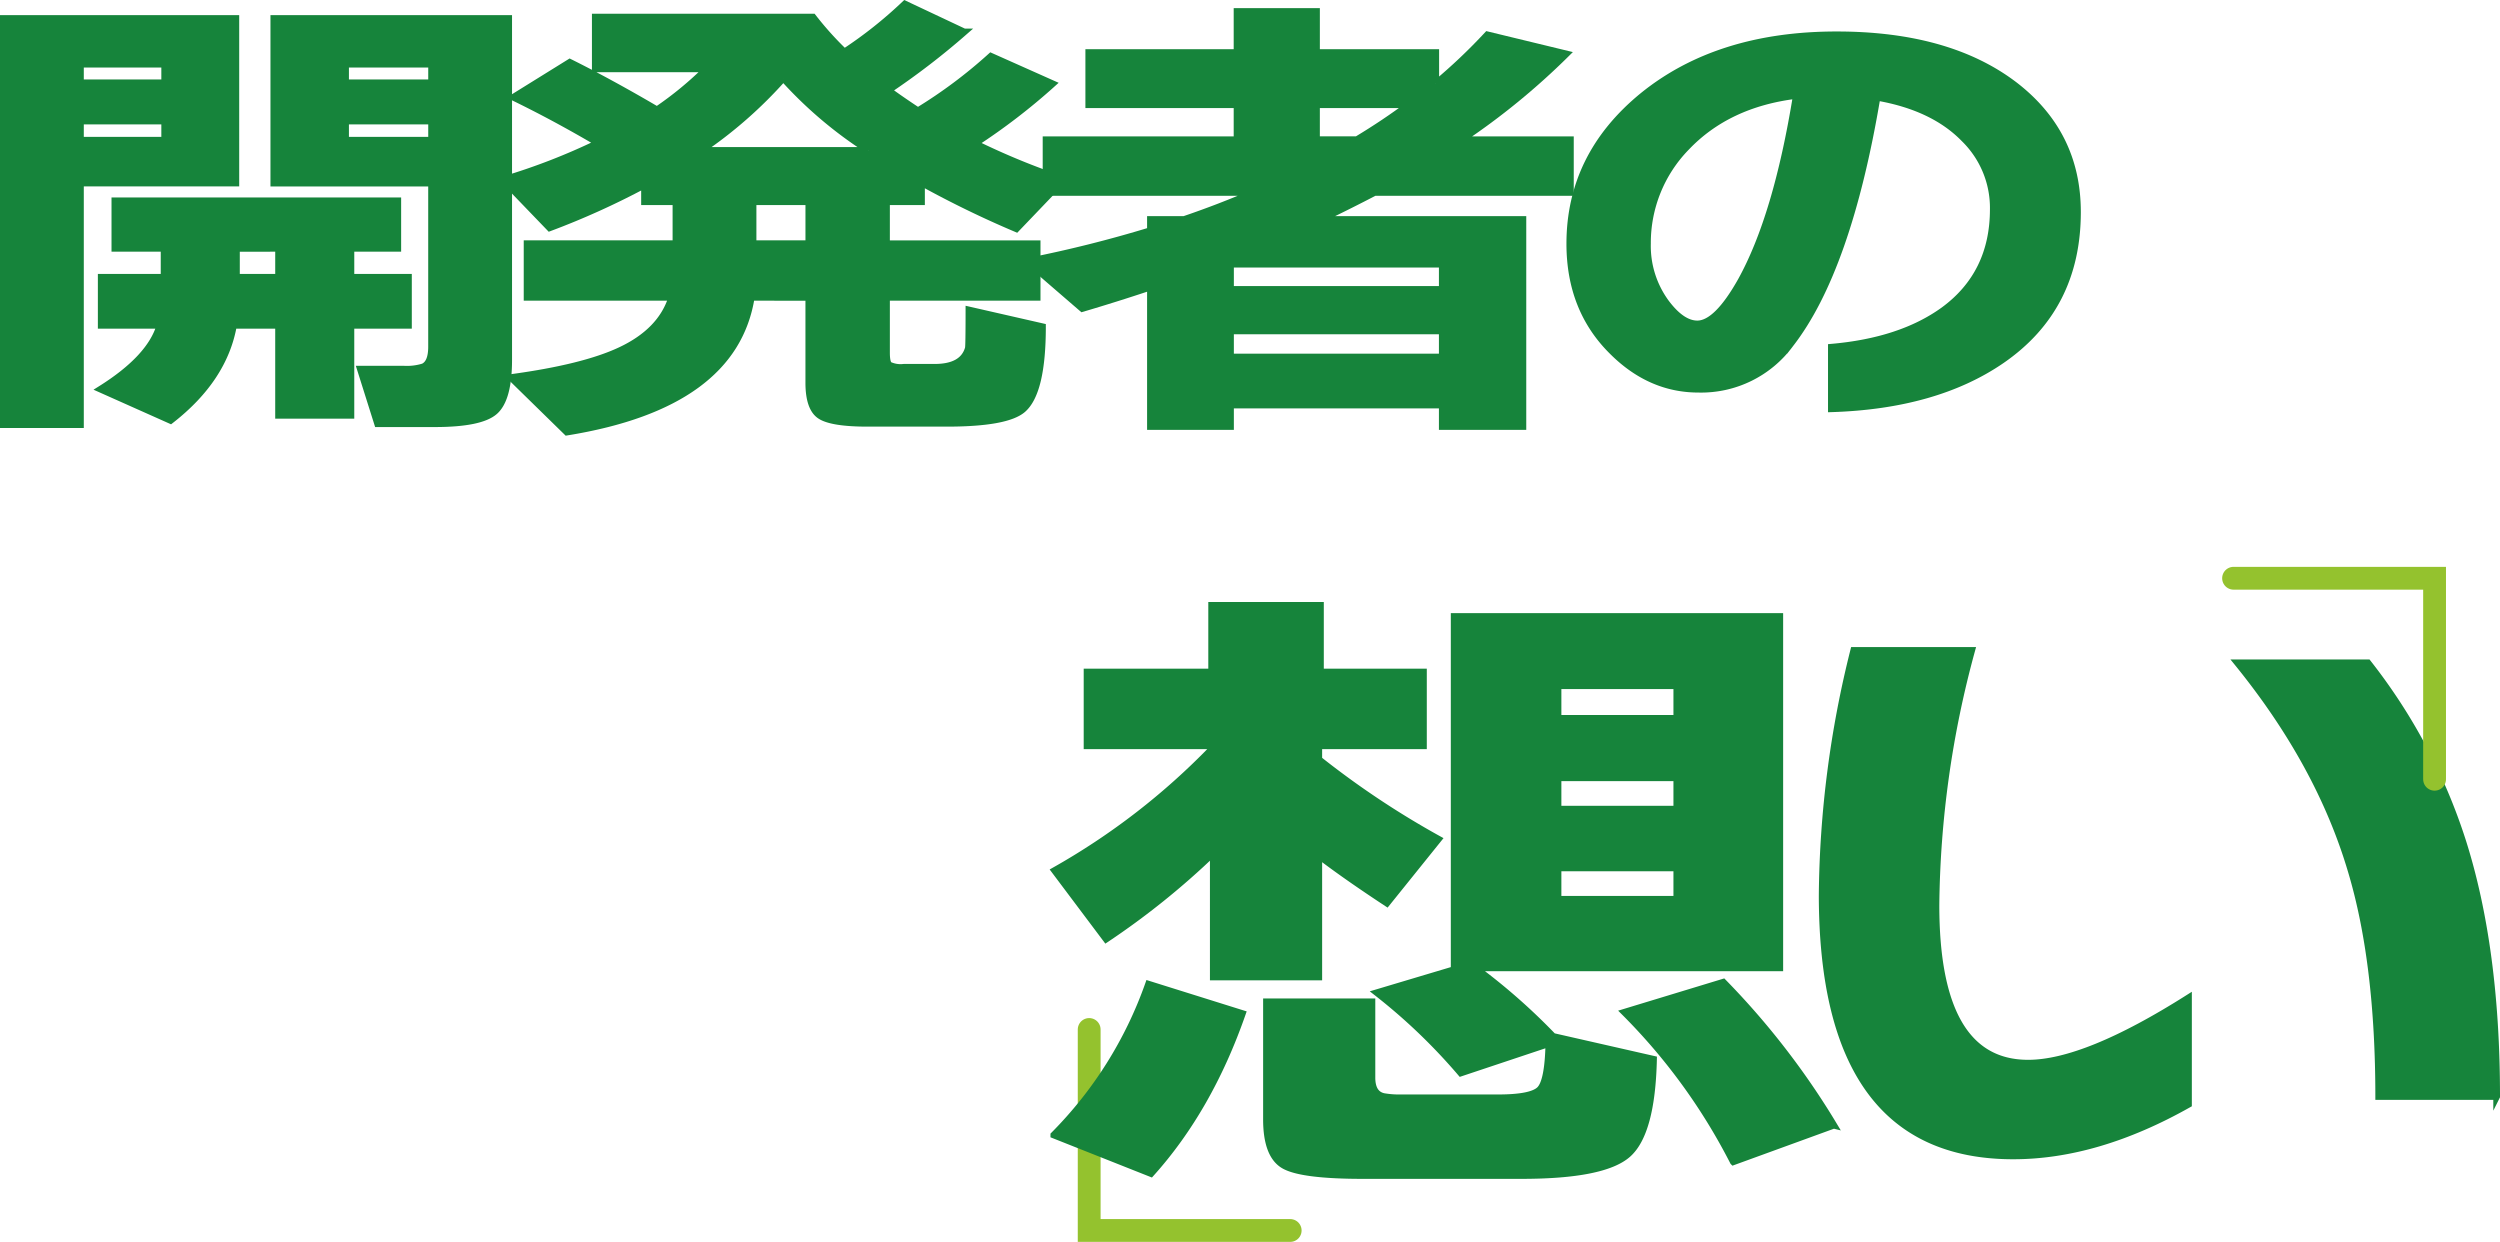
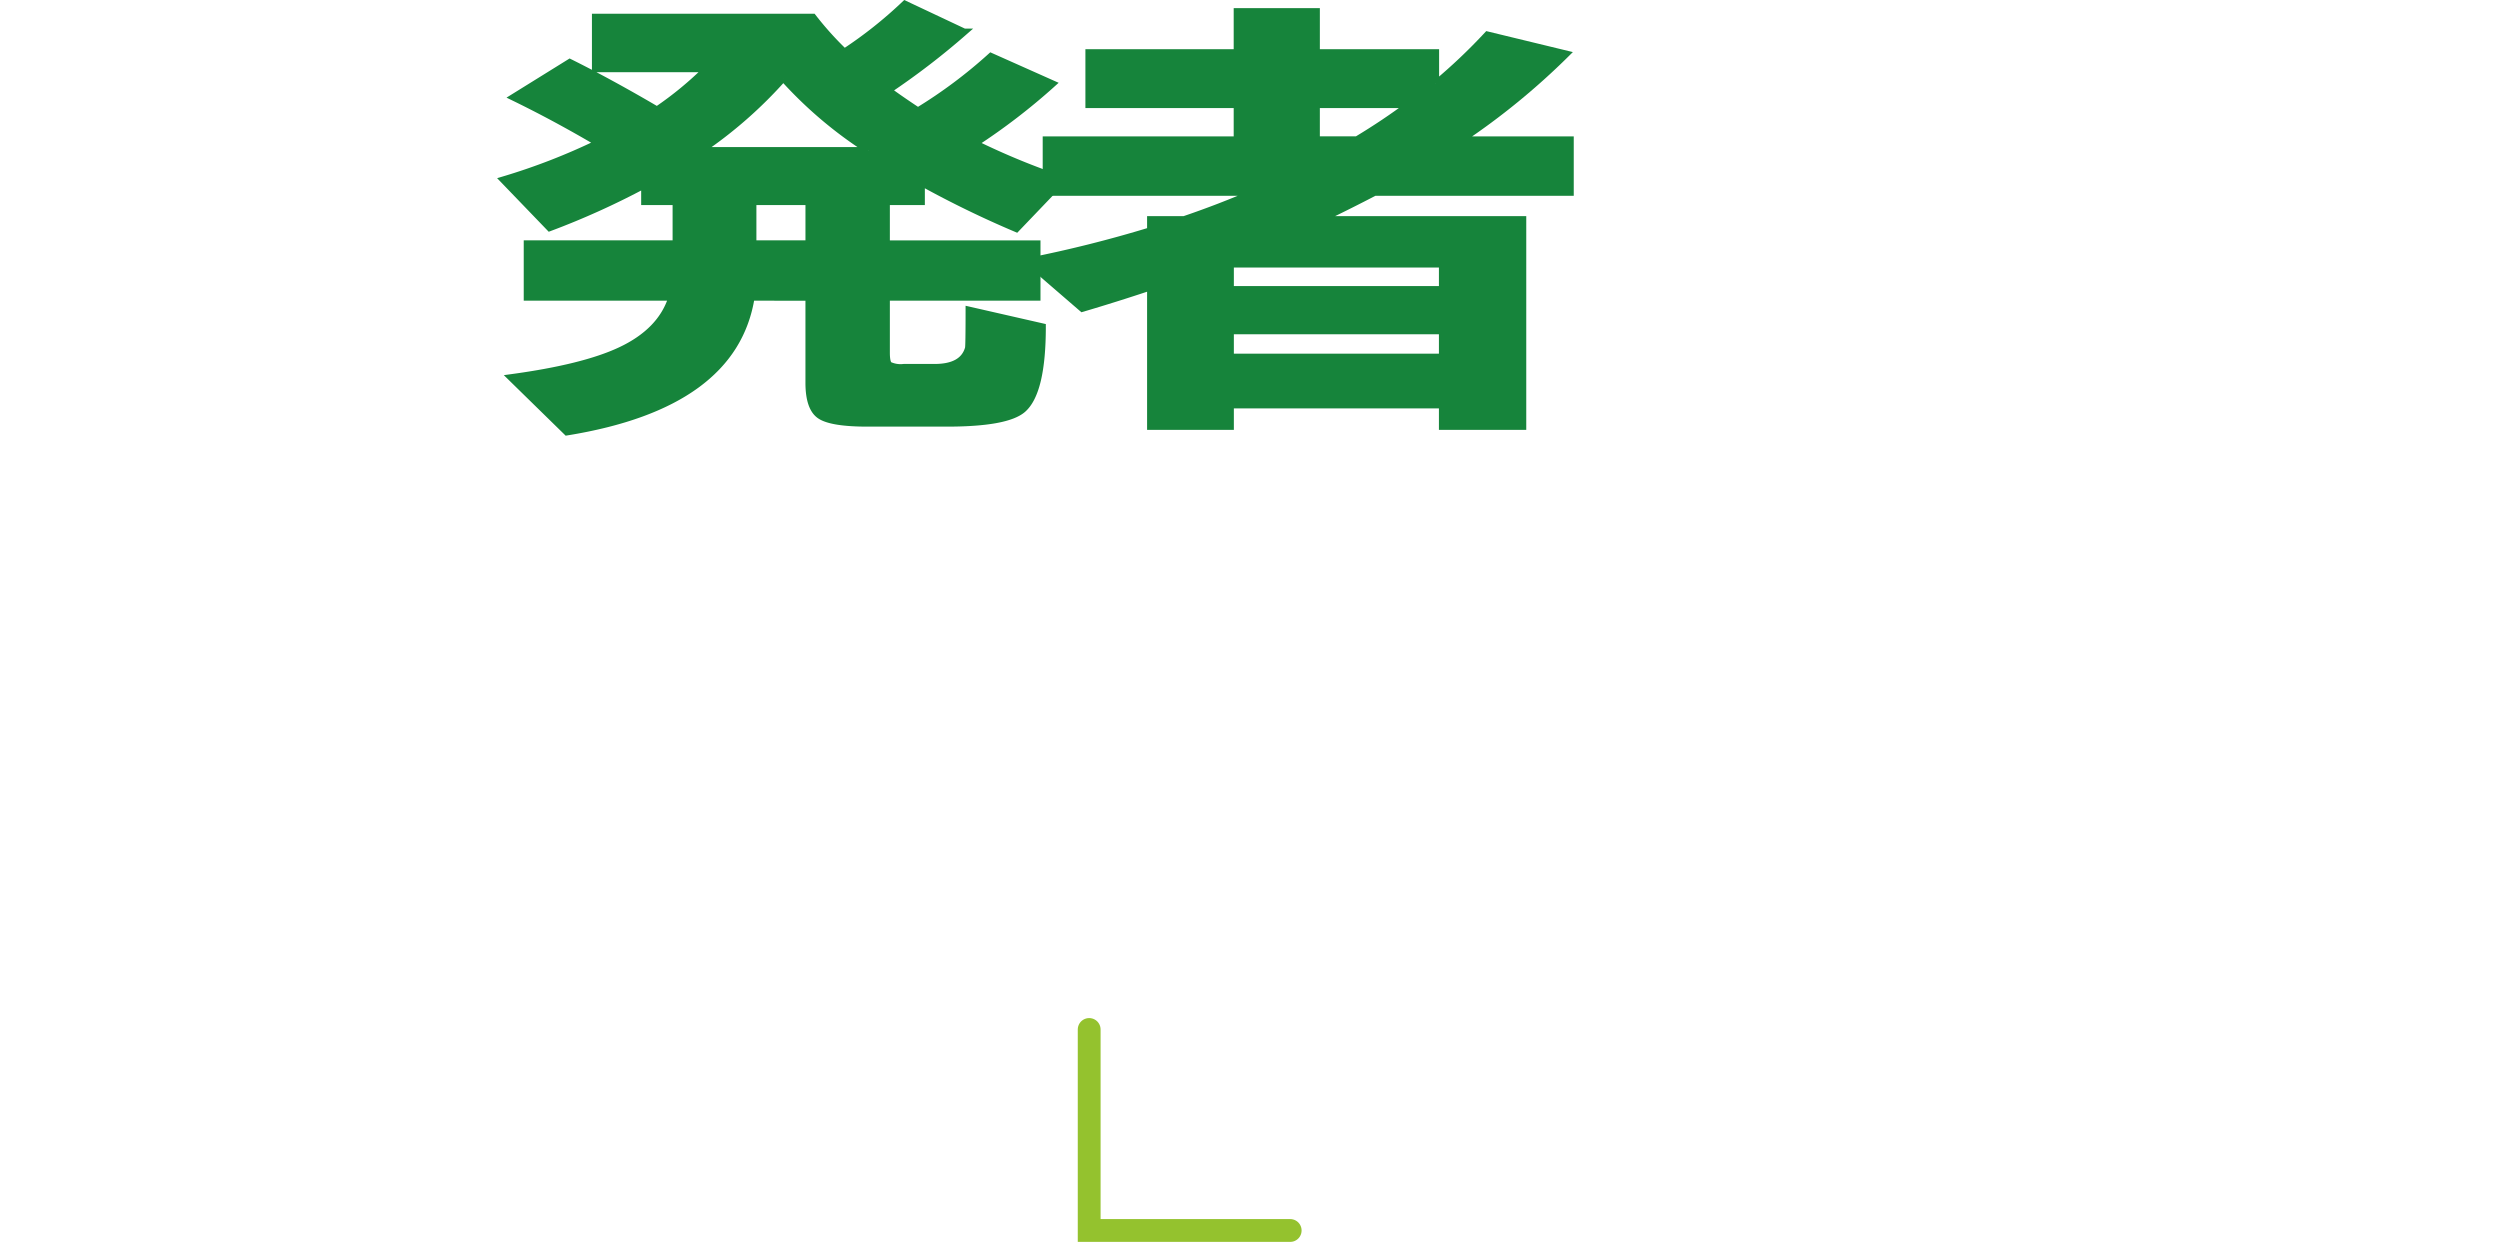
<svg xmlns="http://www.w3.org/2000/svg" width="438.174" height="217.666" viewBox="0 0 438.174 217.666">
  <g id="グループ_5679" data-name="グループ 5679" transform="translate(-808.413 -4409.347)">
    <g id="グループ_4988" data-name="グループ 4988" transform="translate(809 4410.05)" style="isolation: isolate">
-       <path id="パス_11403" data-name="パス 11403" d="M566.058,6774.661H538.821V6817H525.307V6745.81h40.751Zm-12.474-17.573v-3.269H538.821v3.269Zm0,10.054v-3.351H538.821v3.351Zm12.059,32.448q-1.663,9.4-11.02,16.672l-12.268-5.475q8.733-5.473,10.4-11.2H542.46v-8.418h11.02V6786.1h-8.628v-8.337h49.588v8.337h-8.213v5.068h10.083v8.418H586.226v15.774H573.543V6799.59Zm.52-13.486v5.068h7.381V6786.1Zm47.715,19.533q0,6.866-2.443,9.034t-10.551,2.165H590.9l-3.015-9.563h7.587a9.754,9.754,0,0,0,3.432-.405q1.455-.657,1.455-3.518v-28.688H572.711V6745.81h41.166Zm-13.514-48.549v-3.269H585.289v3.269Zm0,10.054v-3.351H585.289v3.351Z" transform="translate(-525.307 -6743.275)" fill="#16843b" stroke="#16843b" stroke-miterlimit="10" stroke-width="1.174" />
      <path id="パス_11404" data-name="パス 11404" d="M616.658,6795.834q-3.016,18.879-32.331,23.622l-9.77-9.562q12.682-1.719,19.127-4.74,7.174-3.352,9.044-9.319H577.364v-9.4h26.092v-7.357h-5.509v-2.942a136.89,136.89,0,0,1-16.633,7.52l-8.109-8.419a110.313,110.313,0,0,0,16.633-6.458q-7.484-4.414-14.866-8.008l9.876-6.131q7.067,3.513,15.281,8.337a61.123,61.123,0,0,0,8.733-7.194H589.318v-9.07H627.47a56.9,56.9,0,0,0,5.509,6.129,75.079,75.079,0,0,0,10.6-8.418l10.4,4.9a130.886,130.886,0,0,1-13.307,10.217q1.973,1.469,5.2,3.6a84.646,84.646,0,0,0,12.787-9.562l10.811,4.822a109.477,109.477,0,0,1-13.62,10.462,125.791,125.791,0,0,0,15.491,6.375l-8.213,8.582a176.637,176.637,0,0,1-16.633-8.09v3.35h-6.133v7.357h26.4v9.4h-26.4v9.727c0,1.143.156,1.854.466,2.125a4.684,4.684,0,0,0,2.547.41h5.406q4.989,0,5.926-3.352.1-.491.1-6.7l12.891,2.942q0,11.444-3.431,14.469-2.807,2.448-13.307,2.451H637.033q-6.235,0-8.263-1.308t-2.029-5.8v-14.958Zm5.613-38.414a77,77,0,0,1-14.449,12.669h29.419A73.074,73.074,0,0,1,622.272,6757.42Zm-5.3,21.659v7.357h9.772v-7.357Z" transform="translate(-485.57 -6744.424)" fill="#16843b" stroke="#16843b" stroke-miterlimit="10" stroke-width="1.174" />
      <path id="パス_11405" data-name="パス 11405" d="M710.234,6817.882H696.1v-3.76H658.985v3.76H644.95v-24.437q-6.134,2.044-11.955,3.76l-9.563-8.256a218.8,218.8,0,0,0,21.518-5.393v-1.963h5.926q6.444-2.2,12.266-4.738H626.654v-9.237h33.475v-6.13h-25.99v-9.154h25.99v-7.194h13.929v7.194h20.9v5.476a97.867,97.867,0,0,0,9.044-8.58l13.827,3.35a124.117,124.117,0,0,1-18.4,15.039h19.129v9.237H684.245q-4.053,2.123-9.459,4.738h35.449ZM696.1,6793.854v-4.416H658.985v4.416Zm0,11.85v-4.576H658.985v4.576Zm-14.97-38.088q4.885-2.944,9.148-6.13H674.057v6.13Z" transform="translate(-443.901 -6743.832)" fill="#16843b" stroke="#16843b" stroke-miterlimit="10" stroke-width="1.174" />
-       <path id="パス_11406" data-name="パス 11406" d="M764.349,6778.431q0,16.837-13.3,25.992-11.54,7.927-29.837,8.5v-10.788q12.163-1.062,19.648-6.457,8.733-6.375,8.733-17.736a16.932,16.932,0,0,0-5.094-12.341q-5.407-5.56-15.283-7.274-5.094,30.242-15.177,43.238a19.4,19.4,0,0,1-16.113,7.926q-8.524,0-15.177-6.7-7.383-7.357-7.381-18.8,0-15.45,12.785-25.912,13.2-10.706,33.994-10.7,19.543,0,31.083,8.743Q764.347,6764.62,764.349,6778.431ZM715.074,6758q-12.059,1.471-19.335,9.154a23.992,23.992,0,0,0-6.757,16.838,16.778,16.778,0,0,0,3.222,10.3q2.808,3.757,5.511,3.758,3.431,0,7.692-7.6Q711.644,6779.167,715.074,6758Z" transform="translate(-400.817 -6741.978)" fill="#16843b" stroke="#16843b" stroke-miterlimit="10" stroke-width="1.174" />
    </g>
    <g id="グループ_4990" data-name="グループ 4990" transform="translate(993.115 4510.696)" style="isolation: isolate">
      <path id="パス_10878" data-name="パス 10878" d="M35.23,35.229V0H0" transform="translate(41.428 114.317) rotate(180)" fill="none" stroke="#94c22e" stroke-linecap="round" stroke-miterlimit="10" stroke-width="4" />
      <g id="グループ_4989" data-name="グループ 4989" transform="translate(0 4.754)">
-         <path id="パス_11407" data-name="パス 11407" d="M655.808,6874.543q-5.827,16.715-16.015,28.043l-17.034-6.754a70.982,70.982,0,0,0,16.6-26.44Zm-5.1-28.158a135.748,135.748,0,0,1-18.782,15.107l-9.025-12.019a121.345,121.345,0,0,0,27.807-21.522v-.34H628.583v-12.934h21.839V6803h19.071v11.677h18.052v12.934H669.2v2.4a152.309,152.309,0,0,0,20.965,13.963l-9.027,11.218q-7.134-4.691-11.938-8.355v21.291h-18.49Zm77.162,36.171q-.292,12.935-4.515,16.653t-18.633,3.721H676.919q-10.777,0-13.832-1.777t-3.057-8.068v-20.6h18.487v13.278q0,2.865,2.039,3.322a16.184,16.184,0,0,0,3.2.227h16.888q5.819,0,7.28-1.431t1.6-8.07l-15.433,5.152a101.137,101.137,0,0,0-14.7-14.078l14.557-4.349h-1.02V6804.95H750v61.582h-53.43a107.614,107.614,0,0,1,13.686,12.017Zm4.077-59.754v-5.721H711.132v5.721Zm0,15.912v-5.493H711.132v5.493Zm0,15.8v-5.494H711.132v5.494Zm27.515,39.6-17.614,6.413a103.745,103.745,0,0,0-19.074-26.213l17.326-5.267A136.146,136.146,0,0,1,759.465,6894.115Z" transform="translate(-622.759 -6803.001)" fill="#16843b" stroke="#16843b" stroke-miterlimit="10" stroke-width="1.174" />
-         <path id="パス_11408" data-name="パス 11408" d="M739.521,6885.637q-16.02,9.042-30.72,9.042-33.488,0-33.485-45.787a181.735,181.735,0,0,1,5.532-42.811h20.673a175.065,175.065,0,0,0-6.26,44.643q0,27.705,16.161,27.7,10.043,0,28.1-11.448Zm54.012-1.372H772.859q0-23.465-4.8-39.495Q762.52,6826,748.11,6808.258h22.856a99.972,99.972,0,0,1,16.6,31.25Q793.534,6858.28,793.532,6884.266Z" transform="translate(-540.647 -6798.186)" fill="#16843b" stroke="#16843b" stroke-miterlimit="10" stroke-width="1.174" />
-       </g>
-       <path id="パス_10879" data-name="パス 10879" d="M1179.23,91.229V56H1144" transform="translate(-937.225 -56)" fill="none" stroke="#94c22e" stroke-linecap="round" stroke-miterlimit="10" stroke-width="4" />
+         </g>
    </g>
  </g>
</svg>